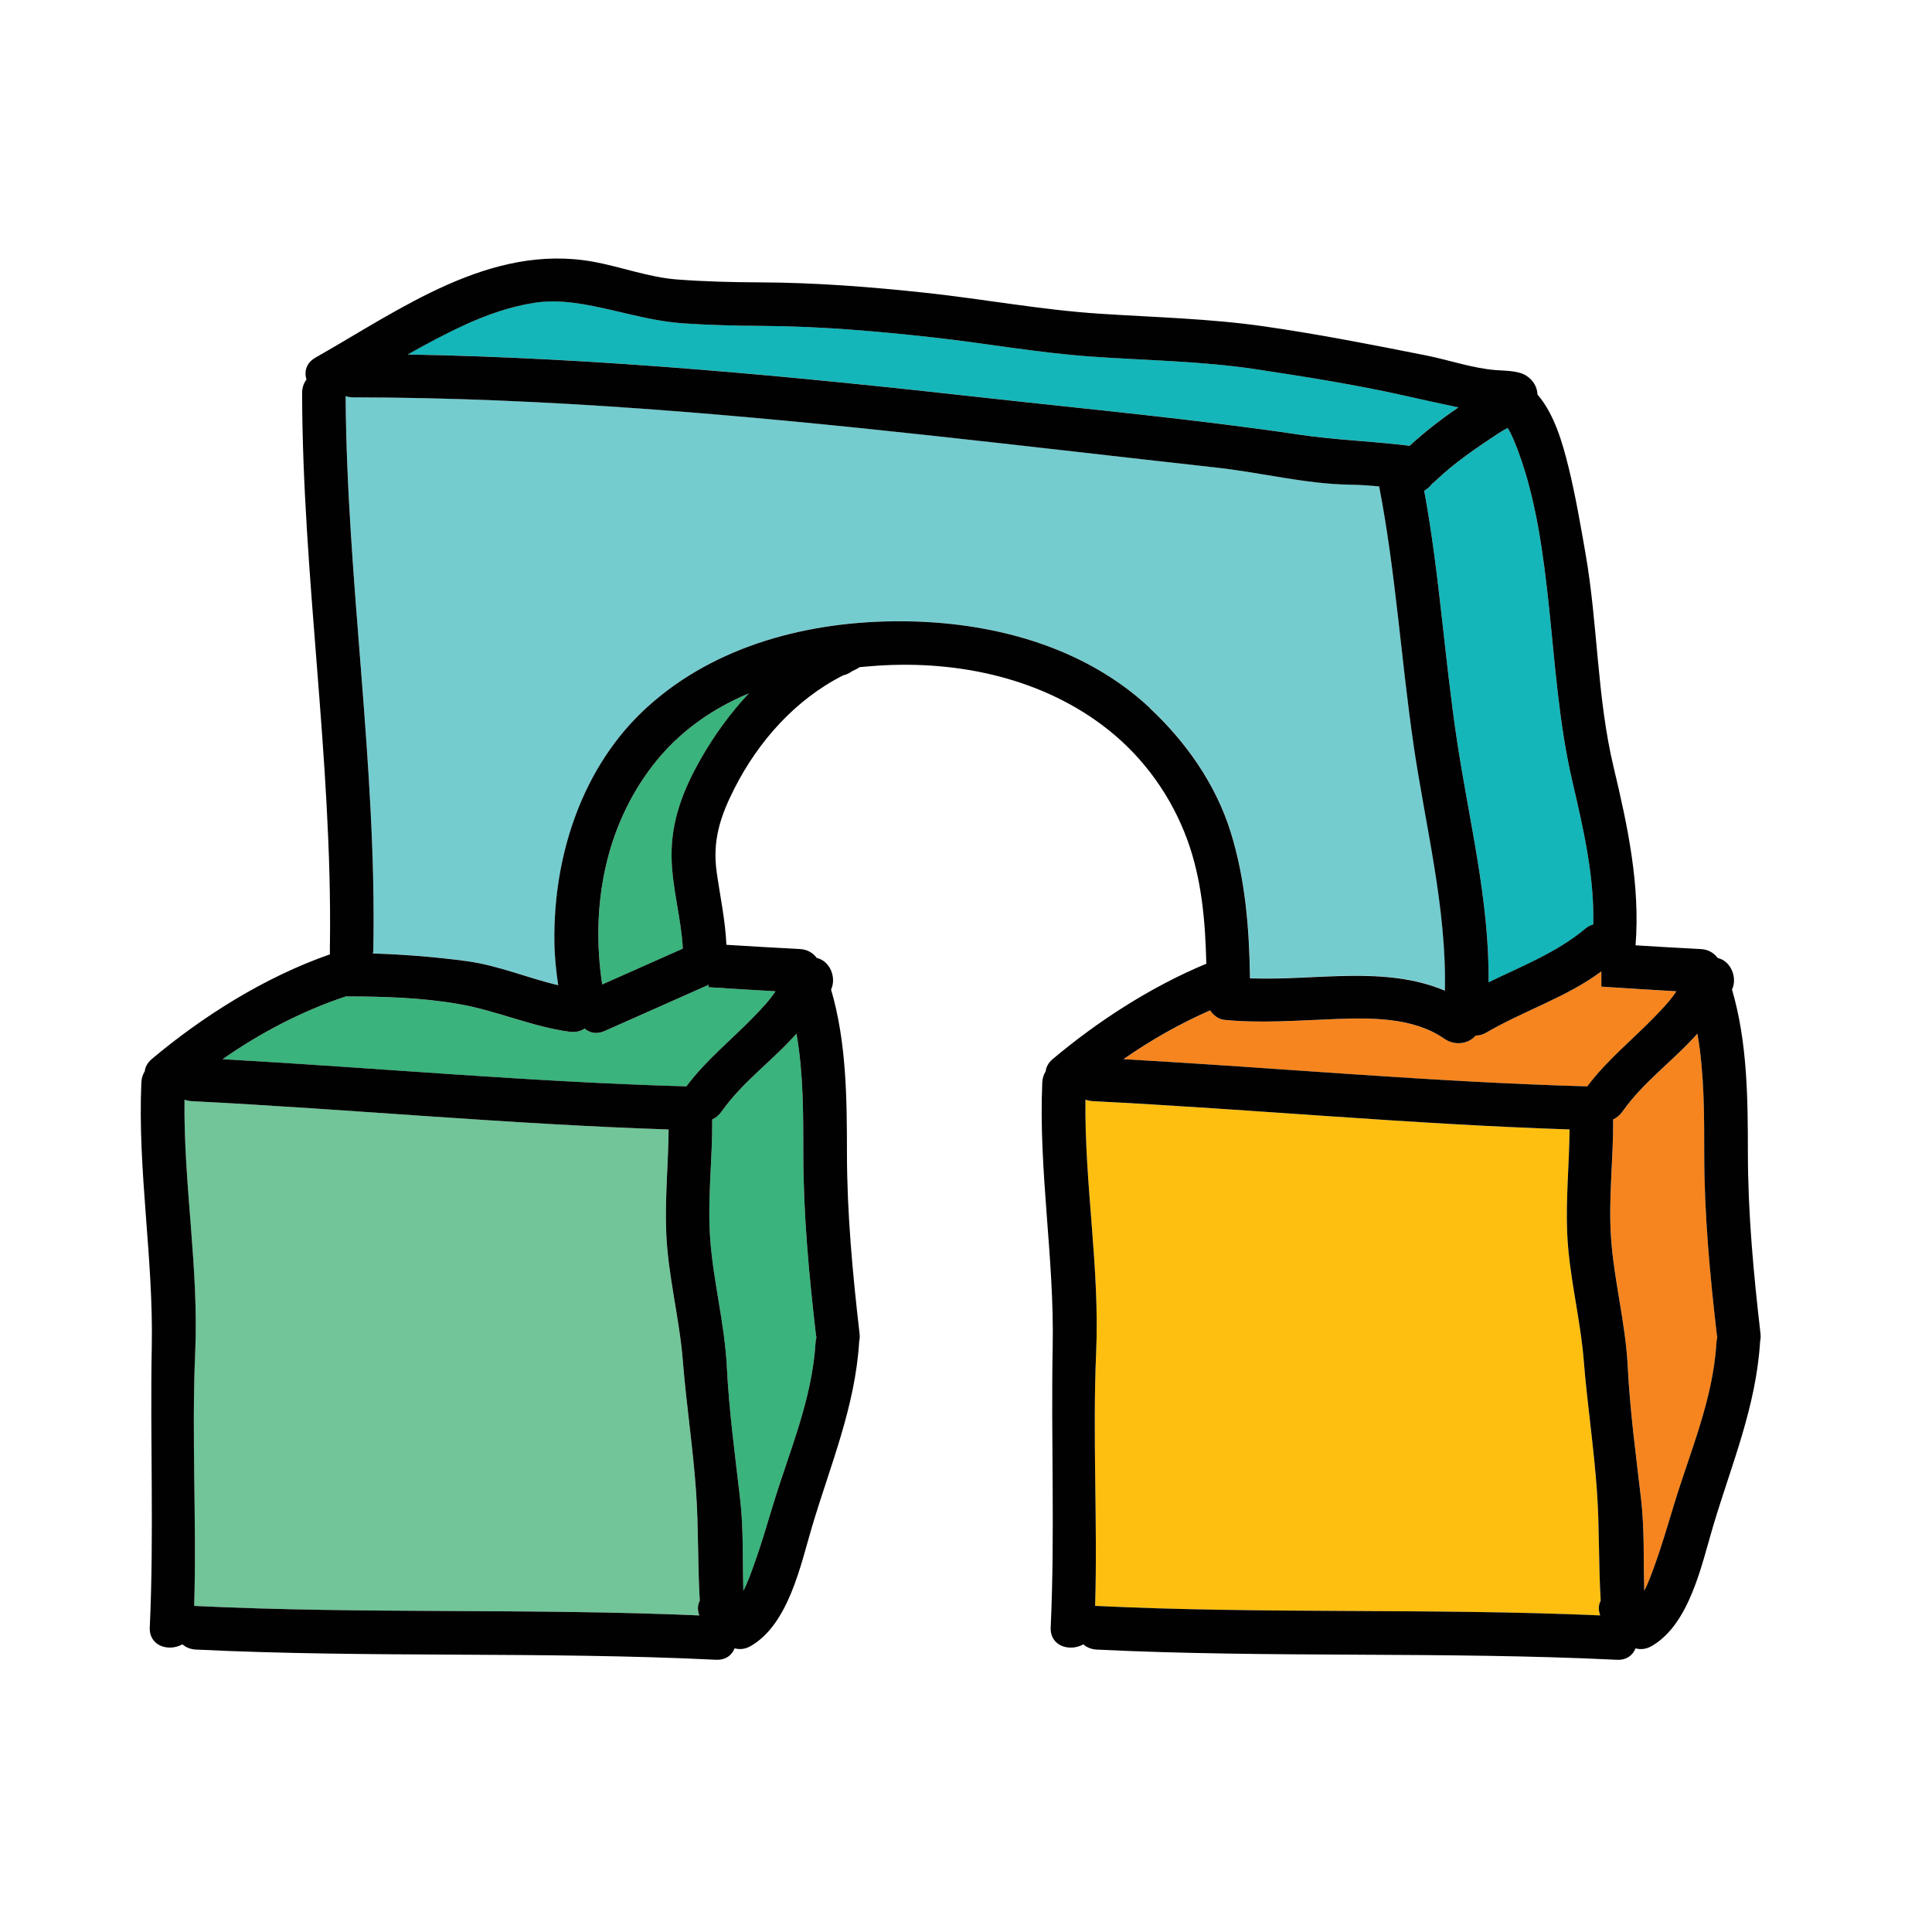
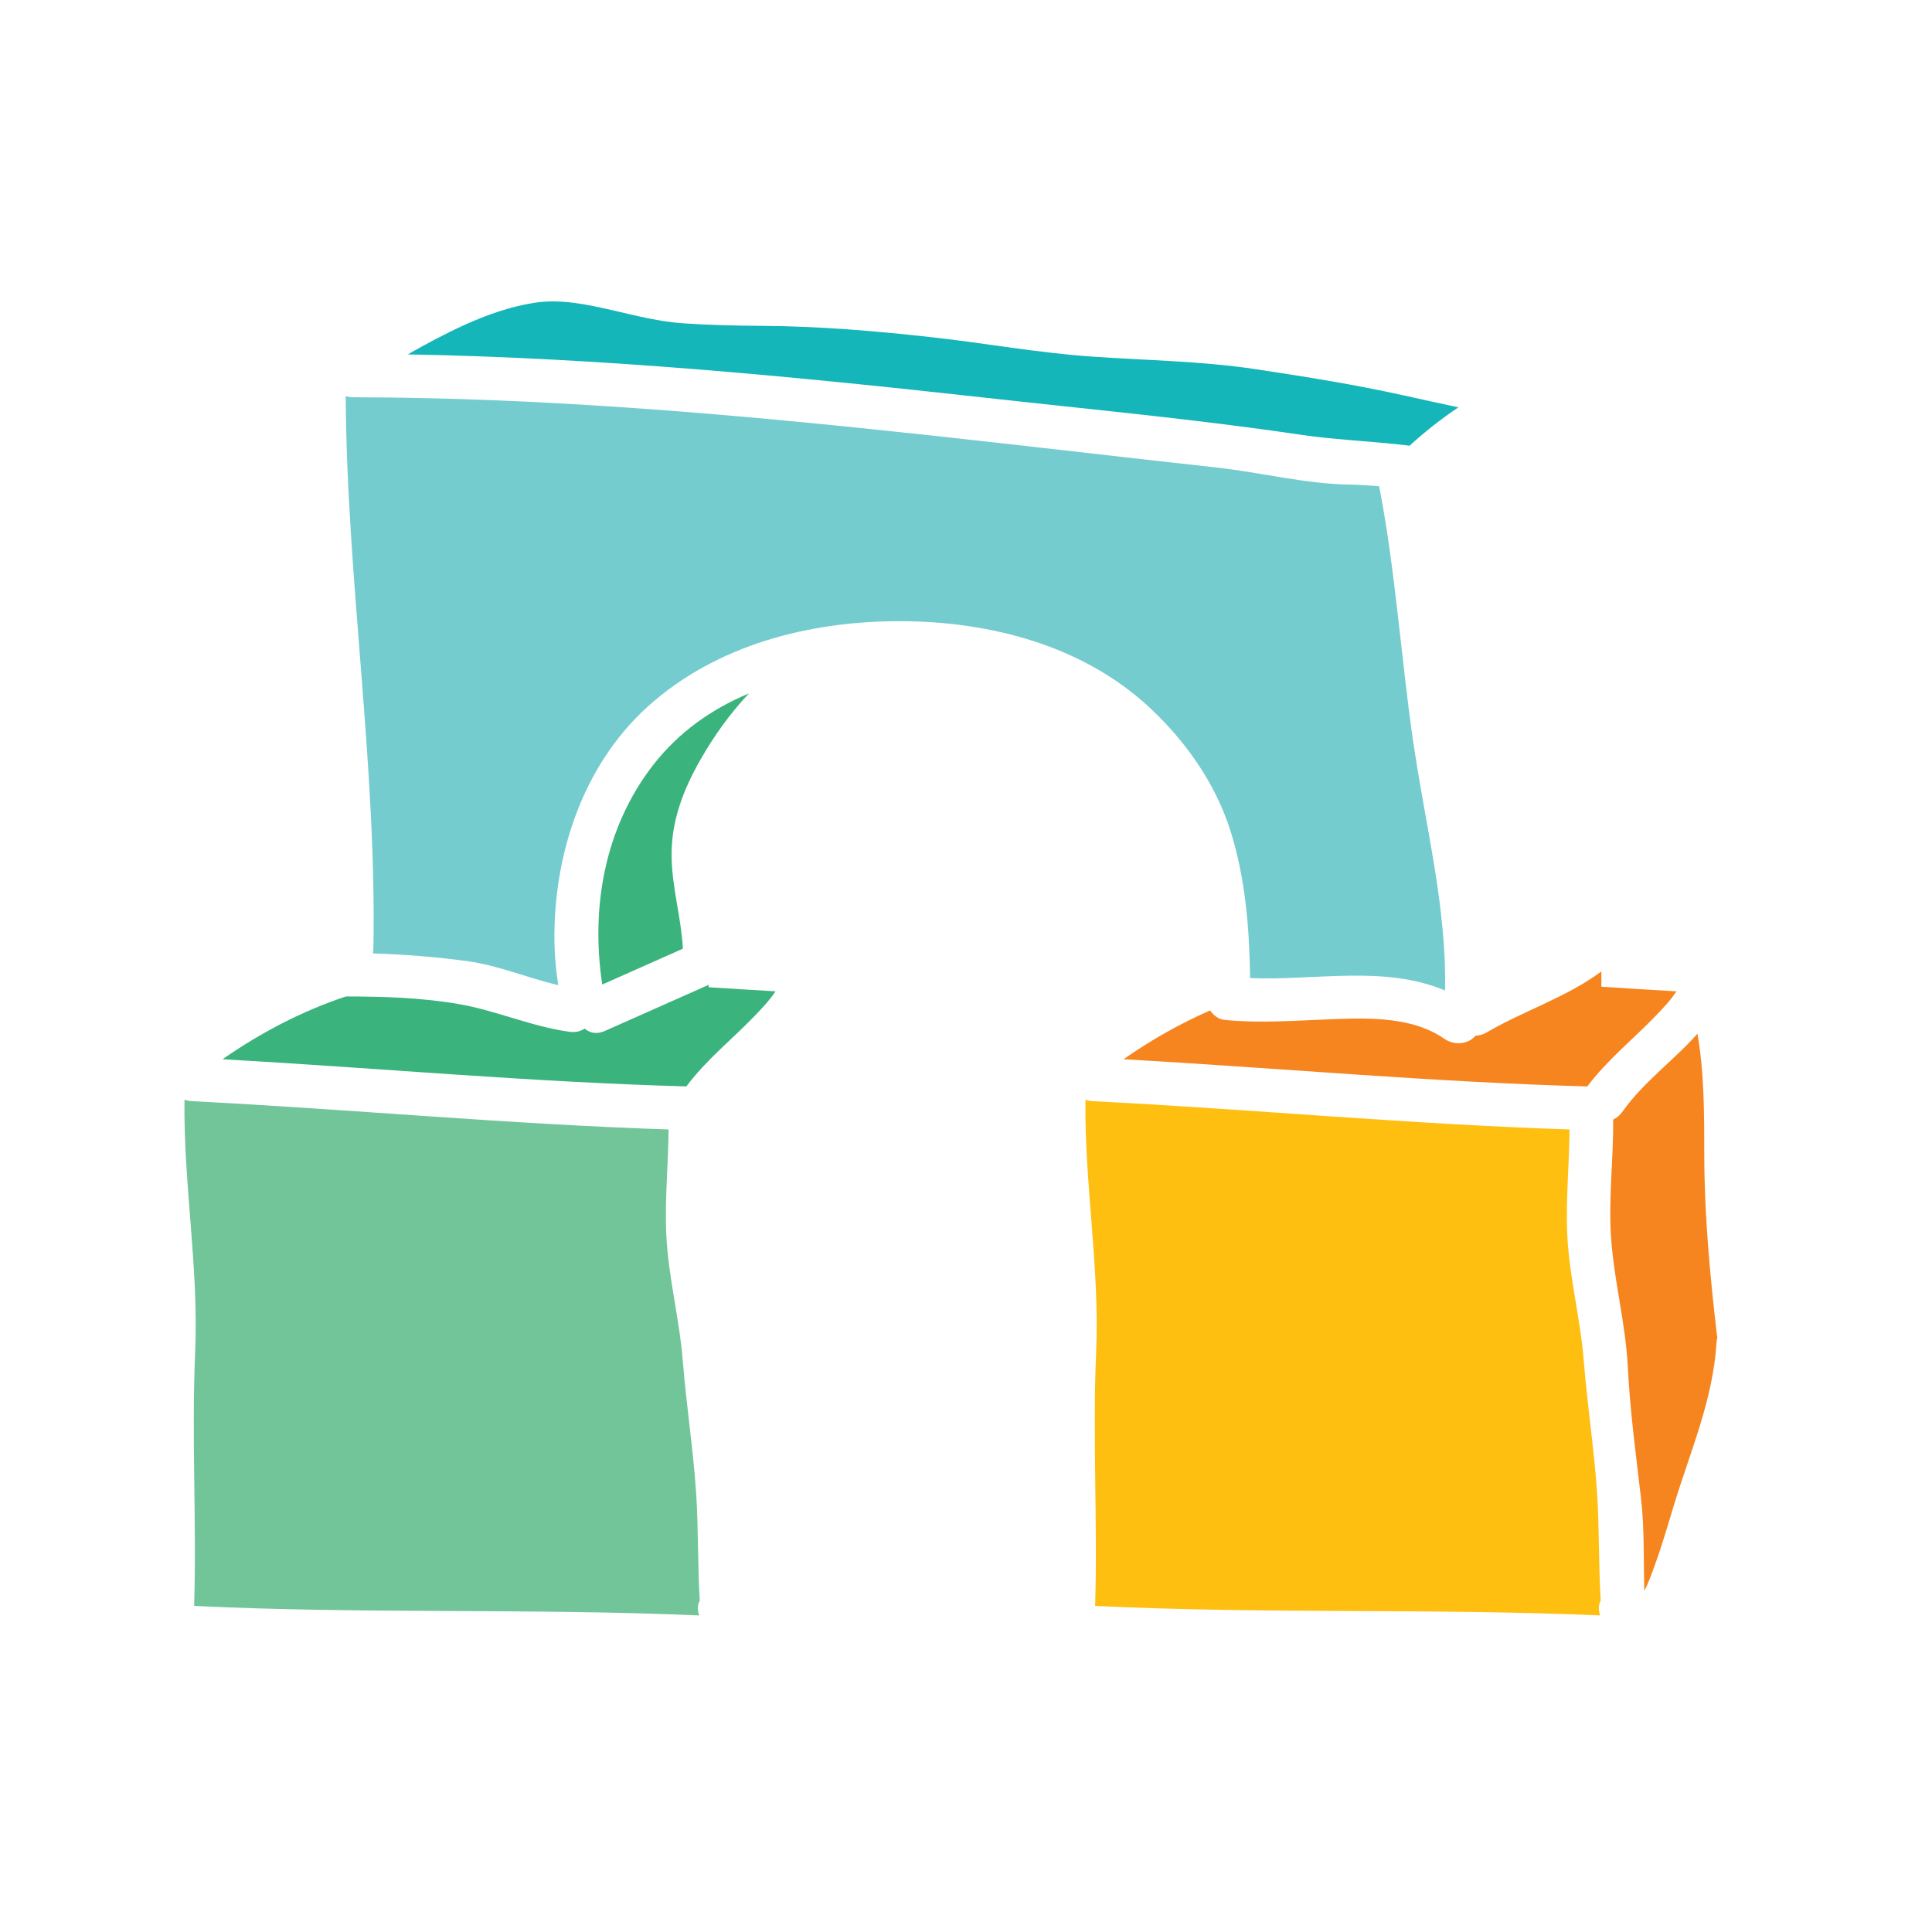
<svg xmlns="http://www.w3.org/2000/svg" id="Layer_1" viewBox="0 0 512 512">
  <path d="M187.81,261.63v-.64c-9.18,4.08-18.35,8.16-27.53,12.23-2.17,.96-4.02,.52-5.33-.63-1.06,.7-2.41,1.06-3.99,.85-10.06-1.36-19.44-5.64-29.44-7.36-9.91-1.71-19.83-1.99-29.85-2.01-11.61,3.85-22.69,9.66-32.69,16.64,40.98,2.31,81.88,6.07,122.92,7.2,5.22-7.02,12.03-12.39,18.08-18.67,1.94-2.02,3.97-4.14,5.54-6.53-5.9-.33-11.8-.71-17.71-1.08Z" fill="#3ab37c" />
-   <path d="M216.23,353.75c-1.84-15.91-3.32-31.74-3.34-47.77-.02-10.68,.02-21.51-1.81-32.03-6.27,7.1-14.3,12.75-19.87,20.67-.69,.98-1.54,1.65-2.46,2.07,.08,10.5-1.29,21-.55,31.49,.81,11.43,3.84,22.58,4.42,34.03,.58,11.61,2.17,23.37,3.51,34.92,.95,8.13,.63,16.31,.87,24.47,1.2-2.29,2.07-4.87,2.78-6.82,1.9-5.21,3.44-10.52,5.05-15.83,4.35-14.36,10.37-27.91,11.3-43.09,.03-.49,.11-.95,.23-1.37-.05-.23-.1-.47-.13-.73Z" fill="#3ab37c" />
  <path d="M198.47,183.76c-9.8,4.11-18.61,10.21-25.49,19.12-12.78,16.56-16.46,37.69-13.38,58.03,7.12-3.17,14.25-6.33,21.37-9.5-.43-8.14-2.84-16-2.99-24.18-.17-9.53,3.04-17.86,7.73-26.06,3.63-6.35,7.88-12.22,12.77-17.41Z" fill="#3ab37c" />
-   <path d="M416.72,207.21c-3.6-15.45-4.6-31.08-6.27-46.8-1.43-13.42-3.35-27.99-8.07-40.69-.8-2.14-1.63-4.34-2.83-6.3-.83,.46-1.65,.92-2.43,1.43-5.84,3.9-11.7,7.79-16.76,12.69-.27,.27-.56,.49-.85,.69-.38,.49-.81,.95-1.31,1.34-.25,.2-.51,.36-.76,.51,4.04,21.92,5.36,44.2,8.69,66.22,3.21,21.22,8.61,42.48,8.37,64.04,8.81-4.29,18.07-7.89,25.6-14.19,.71-.59,1.43-.96,2.14-1.15,.31-12.77-2.63-25.41-5.51-37.78Z" fill="#14b6b9" />
  <path d="M185.44,424.2c-.58-9.54-.33-19.18-.97-28.71-.79-11.63-2.59-23.19-3.52-34.82-.91-11.47-3.97-22.66-4.41-34.19-.34-9.07,.56-18.11,.64-27.16-42.19-1.38-84.24-5.36-126.38-7.5-.7-.04-1.34-.17-1.91-.39-.29,22.37,3.81,44.59,2.83,66.97-.98,22.39,.41,44.8-.27,67.19,.06,0,.11,0,.16,0,44.54,2.17,89.15,.57,133.69,2.52-.56-1.52-.44-2.85,.13-3.91Z" fill="#71c598" />
  <path d="M372,104.79c-12.96-2.89-26.03-4.96-39.15-6.94-14.5-2.19-29.15-2.34-43.75-3.37-14.06-.99-27.9-3.52-41.9-5.08-14.92-1.67-29.87-2.94-44.89-3.04-7.05-.05-14.1-.19-21.14-.67-6.46-.44-12.42-1.99-18.72-3.44-6.85-1.57-14-3.12-21.04-1.98-6.3,1.02-12.41,3.17-18.22,5.8-5.18,2.35-10.19,5.04-15.14,7.85,51.21,.9,102.27,5.83,153.15,11.49,27.72,3.09,55.59,5.67,83.18,9.76,8.77,1.3,17.45,1.67,26.24,2.61,.96,.1,1.95,.2,2.93,.34,4.03-3.7,8.38-7.11,12.94-10.17-4.84-1.02-9.67-2.1-14.49-3.17Z" fill="#14b6b9" />
  <path d="M374.59,197.18c-3.31-22.73-4.73-45.72-9.09-68.3-.06,0-.12-.01-.19-.02-2.44-.19-4.89-.4-7.33-.43-11.81-.13-23.84-3.23-35.57-4.53-25.24-2.78-50.46-5.76-75.71-8.5-50.86-5.51-101.87-10.05-153.07-10.12-.74,0-1.41-.12-2.02-.33,.29,48.96,8.25,97.57,7.34,146.57,0,.4-.05,.78-.12,1.14,8.33,.27,16.56,.91,24.9,2.04,8.32,1.12,16.08,4.47,24.21,6.37-.58-3.8-.96-7.64-1.01-11.49-.3-22.86,7.4-46.65,24.71-62.31,18.19-16.45,43.07-22.74,67.23-22.65,23.63,.09,48.18,6.46,65.84,22.95,9.58,8.94,17.46,20.14,21.41,32.72,3.97,12.65,4.98,25.76,5.17,38.92,17.37,.69,35.58-3.5,51.66,3.28,.46-22.04-5.18-43.65-8.34-65.34Z" fill="#74cccf" />
  <path d="M454.99,353.74c-1.84-15.91-3.32-31.74-3.34-47.77-.02-10.68,.02-21.51-1.81-32.03-6.27,7.1-14.3,12.75-19.87,20.67-.69,.98-1.54,1.65-2.46,2.07,.08,10.5-1.29,21-.55,31.49,.81,11.43,3.84,22.58,4.42,34.03,.58,11.61,2.17,23.38,3.51,34.92,.94,8.13,.63,16.31,.87,24.47,1.2-2.29,2.07-4.87,2.78-6.82,1.9-5.21,3.44-10.52,5.05-15.83,4.35-14.36,10.37-27.91,11.3-43.09,.03-.49,.11-.95,.23-1.38-.05-.23-.1-.47-.12-.73Z" fill="#f6851f" />
  <path d="M424.2,424.2c-.58-9.55-.33-19.18-.97-28.71-.79-11.64-2.59-23.19-3.51-34.82-.91-11.47-3.97-22.66-4.41-34.19-.34-9.07,.56-18.11,.64-27.16-42.19-1.38-84.24-5.36-126.38-7.5-.7-.04-1.34-.17-1.91-.39-.29,22.37,3.81,44.59,2.83,66.97-.98,22.39,.41,44.8-.27,67.19,.05,0,.11,0,.16,0,44.54,2.17,89.15,.57,133.69,2.52-.57-1.52-.44-2.85,.13-3.91Z" fill="#febf10" />
  <path d="M424.38,261.48v-4.04c-9.23,6.86-20.53,10.39-30.41,16.17-.99,.58-1.98,.84-2.92,.85-1.86,2.18-5.45,2.8-8.33,.8-8.24-5.71-19.46-5.54-29.05-5.19-9.75,.36-19.48,1.17-29.22,.21-1.46-.14-2.87-1.18-3.75-2.5-8.07,3.52-15.8,7.93-22.96,12.93,40.98,2.31,81.88,6.07,122.92,7.21,5.23-7.02,12.03-12.39,18.08-18.67,1.94-2.02,3.97-4.14,5.54-6.53-6.62-.37-13.26-.8-19.89-1.23Z" fill="#f6851f" />
-   <path d="M466.55,353.43c-1.84-15.91-3.32-31.74-3.34-47.77-.02-14.53-.1-29.37-4.21-43.41,1.48-3.14-.26-7.58-3.81-8.38-.95-1.31-2.45-2.26-4.49-2.36-5.75-.29-11.5-.63-17.26-.99,1.24-16.03-2.09-31.59-5.8-47.13-4.46-18.66-4.18-37.97-7.48-56.8-1.34-7.63-2.64-15.27-4.49-22.8-1.58-6.41-3.76-14.06-8.22-19.24-.07-1.93-1.1-3.86-3.09-5.06-2.13-1.3-5.55-1.22-7.96-1.41-6.18-.48-12.46-2.7-18.58-3.91-14.23-2.82-28.38-5.6-42.75-7.67-14.51-2.09-29.13-2.41-43.74-3.37-15.39-1.01-30.58-3.86-45.9-5.52-14.61-1.58-29.29-2.72-43.99-2.78-7.36-.03-14.71-.21-22.05-.77-7.48-.57-14.86-3.38-22.24-4.71-27.24-4.9-51.06,12.68-73.5,25.39-2.54,1.43-3.08,3.76-2.44,5.85-.71,.94-1.15,2.14-1.15,3.59,.11,48.7,7.99,97.04,7.38,145.76,0,.13-.02,.25-.02,.39v2.1c0,.17,.01,.32,.02,.48-17.41,6.06-33.86,16.53-47.19,27.72-1.19,1-1.76,2.14-1.89,3.28-.52,.81-.85,1.79-.9,2.96-1.02,23.36,3.21,46.51,2.76,69.86-.47,24.8,.62,49.71-.53,74.48-.24,5.12,5.13,6.55,8.64,4.55,.91,.79,2.11,1.32,3.6,1.39,45.9,2.24,91.88,.46,137.78,2.7,2.61,.13,4.25-1.22,4.97-3.03,1.31,.37,2.8,.25,4.32-.63,9.99-5.82,13.16-21.39,16.19-31.59,4.88-16.41,11.44-31.75,12.5-49.07,0-.02,0-.04,0-.07,.15-.61,.19-1.28,.1-2.04-1.84-15.91-3.32-31.74-3.34-47.77-.02-14.53-.1-29.37-4.21-43.41,1.48-3.14-.26-7.58-3.81-8.38-.95-1.31-2.45-2.26-4.48-2.36-6.48-.32-12.96-.72-19.45-1.12-.28-6.47-1.66-12.79-2.57-19.24-1.18-8.31,.93-14.75,4.65-22.1,6.38-12.6,16.24-23.71,28.92-30.09,.74-.15,1.49-.48,2.24-1.03-.02,0-.03,0-.05,0,.28-.12,.55-.26,.83-.38,.46-.2,.88-.45,1.25-.73,1.56-.15,3.12-.29,4.68-.39,21.62-1.46,44.2,3.37,61.38,17.08,9.44,7.54,16.64,17.67,20.79,28.99,3.84,10.45,4.81,21.75,5.06,32.91-14.98,6.22-29.02,15.45-40.68,25.24-1.19,1-1.77,2.14-1.89,3.28-.52,.81-.85,1.79-.9,2.96-1.02,23.36,3.21,46.51,2.76,69.86-.47,24.8,.62,49.71-.53,74.48-.24,5.12,5.13,6.55,8.64,4.55,.91,.79,2.11,1.32,3.6,1.39,45.9,2.24,91.88,.46,137.78,2.7,2.61,.13,4.25-1.22,4.97-3.03,1.31,.37,2.8,.25,4.32-.63,9.99-5.82,13.16-21.4,16.19-31.59,4.88-16.41,11.44-31.75,12.5-49.07,0-.02,0-.04,0-.07,.14-.6,.19-1.28,.1-2.04Zm-69.43-238.59c.77-.52,1.6-.98,2.43-1.43,1.2,1.97,2.03,4.16,2.83,6.3,4.72,12.71,6.64,27.27,8.07,40.69,1.67,15.73,2.67,31.35,6.27,46.8,2.88,12.38,5.82,25.01,5.51,37.78-.71,.19-1.43,.56-2.14,1.15-7.53,6.3-16.79,9.9-25.6,14.19,.23-21.57-5.17-42.82-8.37-64.04-3.33-22.02-4.64-44.3-8.69-66.22,.25-.14,.51-.31,.76-.51,.5-.39,.94-.84,1.31-1.34,.29-.2,.58-.43,.85-.69,5.06-4.9,10.92-8.79,16.76-12.69ZM123.2,86.08c5.81-2.64,11.91-4.79,18.22-5.8,7.04-1.14,14.19,.41,21.04,1.98,6.29,1.45,12.25,3,18.72,3.44,7.04,.48,14.09,.62,21.14,.67,15.02,.1,29.97,1.38,44.89,3.04,14,1.56,27.84,4.09,41.9,5.08,14.6,1.03,29.25,1.18,43.75,3.37,13.12,1.98,26.19,4.05,39.15,6.94,4.82,1.07,9.65,2.15,14.49,3.17-4.56,3.07-8.91,6.47-12.94,10.17-.98-.14-1.97-.24-2.93-.34-8.78-.95-17.47-1.31-26.24-2.61-27.59-4.09-55.46-6.68-83.18-9.76-50.88-5.67-101.94-10.59-153.15-11.49,4.95-2.8,9.96-5.49,15.14-7.85Zm62.11,342.03c-44.54-1.95-89.16-.35-133.69-2.52-.06,0-.11,0-.16,0,.68-22.39-.71-44.8,.27-67.19,.98-22.37-3.12-44.6-2.83-66.97,.57,.21,1.21,.35,1.91,.39,42.15,2.14,84.19,6.12,126.38,7.5-.08,9.06-.99,18.1-.64,27.16,.44,11.52,3.5,22.71,4.41,34.19,.93,11.63,2.72,23.18,3.52,34.82,.65,9.53,.39,19.17,.97,28.71-.57,1.07-.69,2.39-.13,3.91Zm25.77-154.17c1.84,10.52,1.8,21.35,1.81,32.03,.02,16.03,1.5,31.86,3.34,47.77,.03,.25,.07,.49,.13,.73-.12,.43-.2,.88-.23,1.37-.93,15.18-6.94,28.73-11.3,43.09-1.61,5.3-3.15,10.62-5.05,15.83-.71,1.96-1.58,4.53-2.78,6.82-.24-8.16,.08-16.34-.87-24.47-1.34-11.54-2.93-23.31-3.51-34.92-.58-11.45-3.61-22.6-4.42-34.03-.74-10.49,.63-20.99,.55-31.49,.91-.41,1.76-1.08,2.46-2.07,5.57-7.92,13.6-13.56,19.87-20.67Zm-5.56-11.24c-1.57,2.39-3.6,4.52-5.54,6.53-6.05,6.28-12.85,11.66-18.08,18.67-41.04-1.14-81.94-4.9-122.92-7.2,10-6.98,21.08-12.79,32.69-16.64,10.02,.02,19.94,.3,29.85,2.01,10,1.72,19.38,6,29.44,7.36,1.58,.21,2.93-.15,3.99-.85,1.31,1.15,3.17,1.6,5.33,.63,9.18-4.08,18.35-8.16,27.53-12.23v.64c5.91,.38,11.81,.75,17.71,1.08Zm-19.82-61.54c-4.68,8.19-7.9,16.52-7.73,26.06,.15,8.18,2.56,16.04,2.99,24.18-7.12,3.17-14.24,6.33-21.37,9.5-3.08-20.34,.61-41.47,13.38-58.03,6.88-8.91,15.7-15.02,25.49-19.12-4.89,5.19-9.14,11.06-12.77,17.41Zm119-13.57c-17.66-16.49-42.21-22.86-65.84-22.95-24.16-.09-49.04,6.2-67.23,22.65-17.32,15.66-25.02,39.45-24.71,62.31,.05,3.85,.44,7.68,1.01,11.49-8.12-1.9-15.89-5.25-24.21-6.37-8.35-1.13-16.58-1.77-24.9-2.04,.07-.36,.12-.74,.12-1.14,.91-49-7.05-97.61-7.34-146.57,.61,.21,1.28,.33,2.02,.33,51.2,.06,102.21,4.61,153.07,10.12,25.25,2.74,50.47,5.71,75.71,8.5,11.74,1.29,23.77,4.39,35.57,4.53,2.45,.03,4.9,.23,7.33,.43,.06,0,.13,.01,.19,.02,4.36,22.57,5.78,45.57,9.09,68.3,3.16,21.69,8.8,43.3,8.34,65.34-16.08-6.78-34.29-2.59-51.66-3.28-.19-13.16-1.2-26.27-5.17-38.92-3.95-12.58-11.83-23.78-21.41-32.72Zm16,80.18c.88,1.32,2.29,2.36,3.75,2.5,9.74,.96,19.47,.15,29.22-.21,9.58-.35,20.81-.53,29.05,5.19,2.88,2,6.47,1.38,8.33-.8,.95-.01,1.94-.27,2.92-.85,9.88-5.77,21.18-9.31,30.41-16.17v4.04c6.64,.43,13.27,.85,19.89,1.23-1.57,2.39-3.6,4.51-5.54,6.53-6.05,6.28-12.85,11.66-18.08,18.67-41.04-1.14-81.94-4.9-122.92-7.21,7.17-5,14.89-9.4,22.96-12.93Zm103.37,160.33c-44.54-1.95-89.16-.35-133.69-2.52-.05,0-.11,0-.16,0,.68-22.39-.71-44.8,.27-67.19,.98-22.37-3.12-44.6-2.83-66.97,.57,.21,1.21,.35,1.91,.39,42.15,2.14,84.2,6.12,126.38,7.5-.08,9.06-.99,18.1-.64,27.16,.44,11.52,3.5,22.72,4.41,34.19,.93,11.63,2.72,23.18,3.51,34.82,.65,9.53,.39,19.17,.97,28.71-.57,1.07-.69,2.39-.13,3.91Zm30.81-72.27c-.93,15.18-6.95,28.73-11.3,43.09-1.61,5.3-3.15,10.62-5.05,15.83-.71,1.96-1.58,4.53-2.78,6.82-.24-8.16,.08-16.34-.87-24.47-1.34-11.54-2.93-23.3-3.51-34.92-.57-11.45-3.61-22.59-4.42-34.03-.74-10.49,.63-20.99,.55-31.49,.92-.41,1.76-1.08,2.46-2.07,5.57-7.92,13.6-13.56,19.87-20.67,1.84,10.52,1.8,21.35,1.81,32.03,.02,16.03,1.5,31.86,3.34,47.77,.03,.25,.07,.49,.12,.73-.12,.43-.2,.88-.23,1.38Z" fill="#010101" />
</svg>